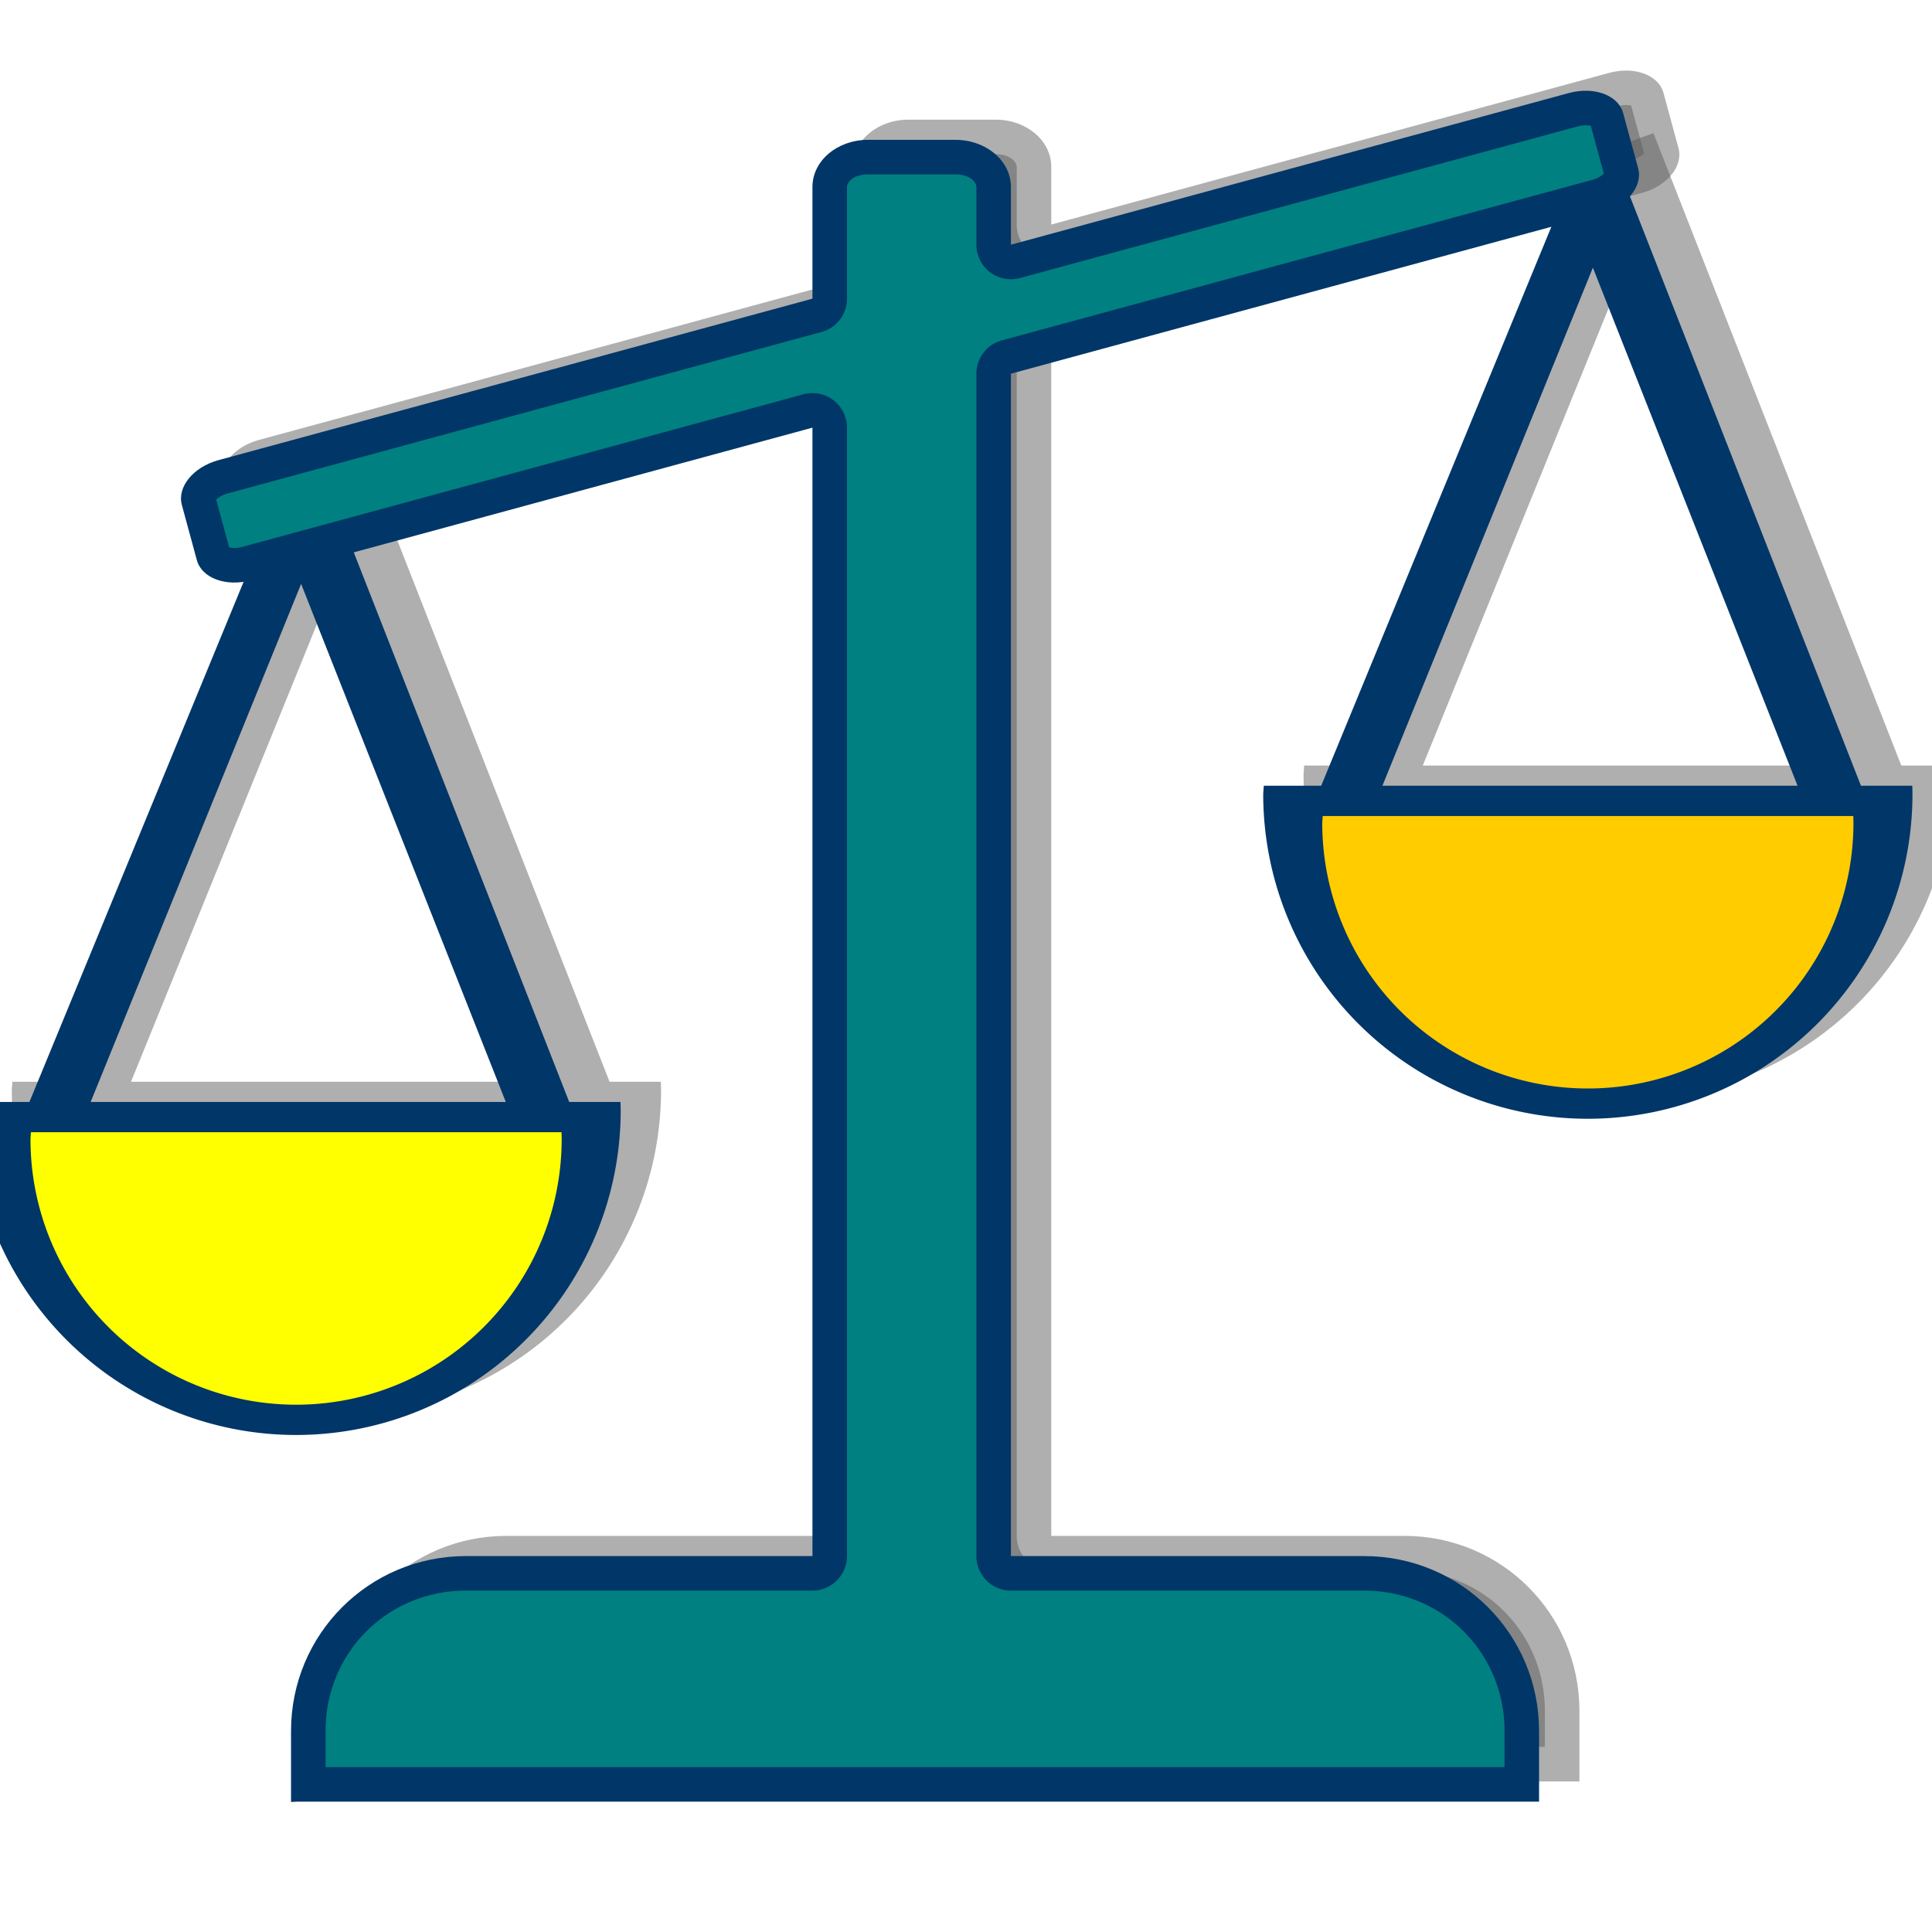
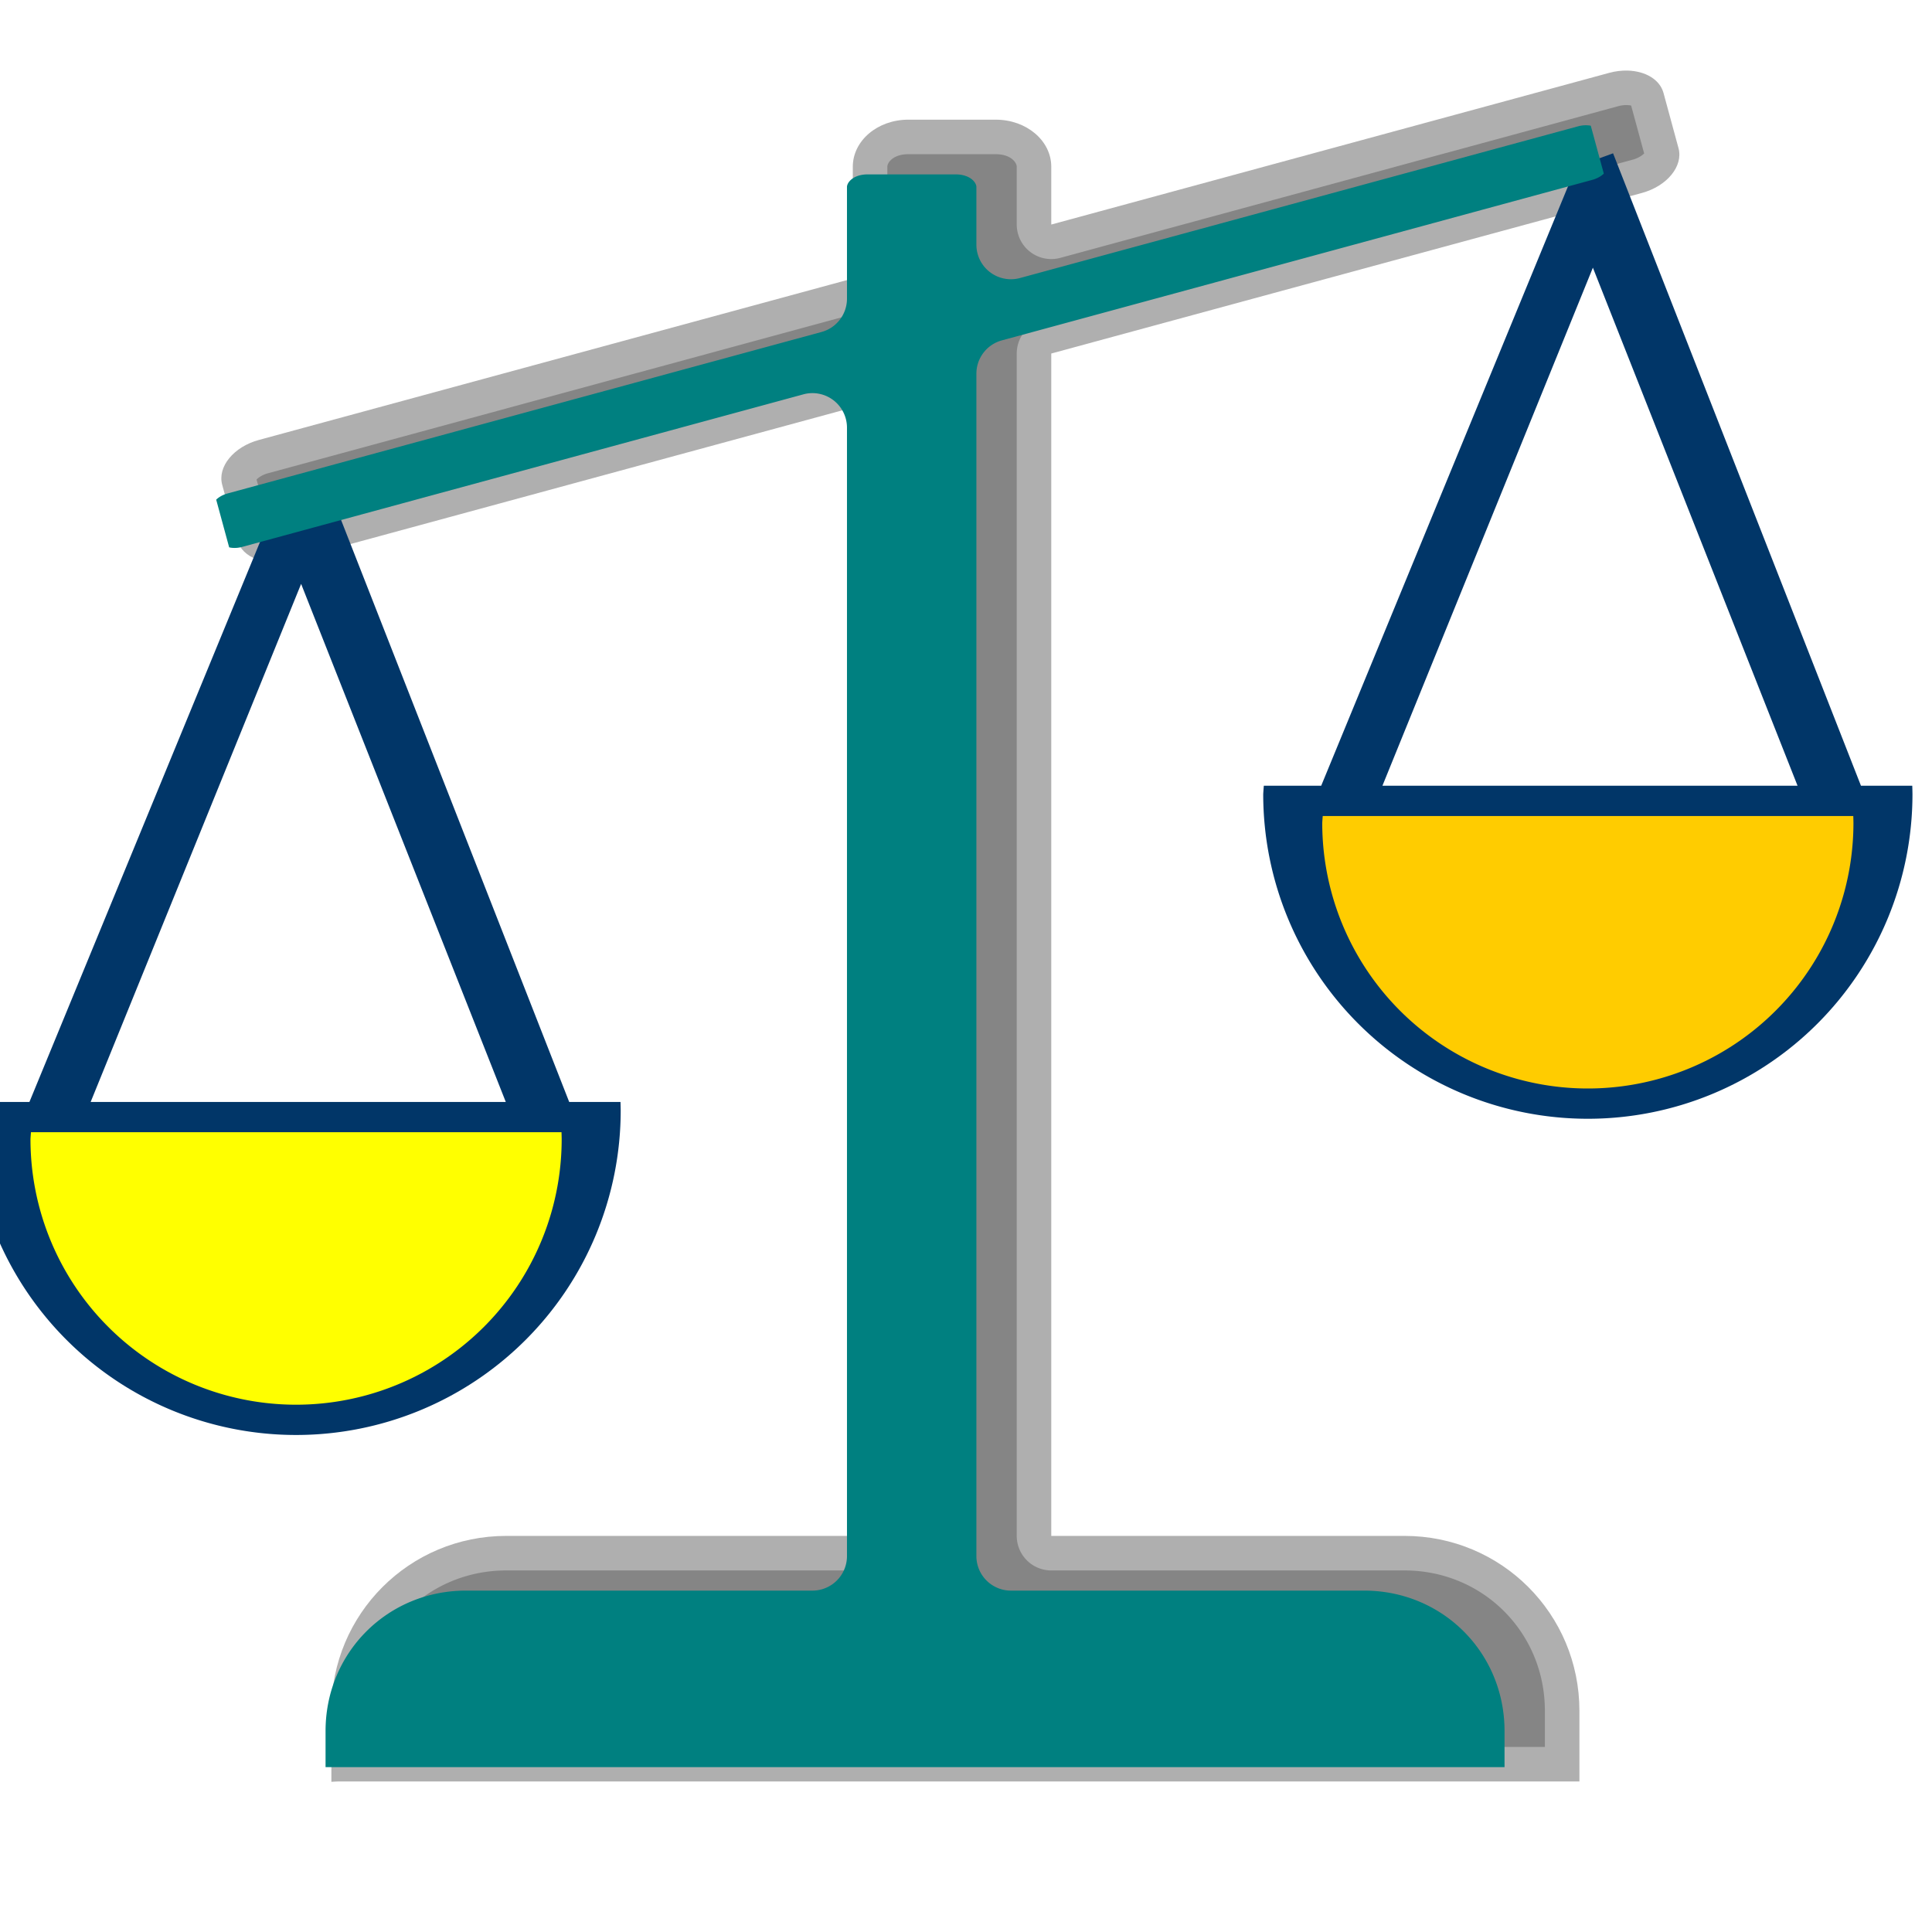
<svg xmlns="http://www.w3.org/2000/svg" xmlns:ns1="http://sodipodi.sourceforge.net/DTD/sodipodi-0.dtd" xmlns:ns2="http://www.inkscape.org/namespaces/inkscape" version="1.1" id="svg2" width="24" height="24" viewBox="0 0 24 24" ns1:docname="poids.svg" ns2:export-filename="C:\Users\pabr6\git\analyseWriter\MEPTL\icons\poidsmini.png" ns2:export-xdpi="96" ns2:export-ydpi="96" ns2:version="1.1.2 (b8e25be833, 2022-02-05)">
  <defs id="defs6">
    <filter ns2:collect="always" style="color-interpolation-filters:sRGB" id="filter14911" x="-0.012" y="-0.014" width="1.025" height="1.028">
      <feGaussianBlur ns2:collect="always" stdDeviation="20.297" id="feGaussianBlur14913" />
    </filter>
  </defs>
  <ns1:namedview id="namedview4" pagecolor="#ffffff" bordercolor="#666666" borderopacity="1.0" ns2:pageshadow="2" ns2:pageopacity="0.0" ns2:pagecheckerboard="0" showgrid="false" showguides="false" ns2:guide-bbox="true" ns2:snap-global="false" ns2:zoom="32.666667" ns2:cx="11.387755" ns2:cy="12" ns2:window-width="1920" ns2:window-height="1009" ns2:window-x="-8" ns2:window-y="-8" ns2:window-maximized="1" ns2:current-layer="g5436">
    <ns1:guide position="3.221,22.26" orientation="0,-1" id="guide856" />
    <ns1:guide position="1.901,20.456" orientation="1,0" id="guide858" />
    <ns1:guide position="22.196,20.456" orientation="1,0" id="guide860" />
    <ns1:guide position="1.901,20.456" orientation="0,-1" id="guide862" />
    <ns1:guide position="22.196,3.318" orientation="0,-1" id="guide1026" />
    <ns1:guide position="22.196,1.868" orientation="0,-1" id="guide1028" />
    <ns1:guide position="1.901,4.542" orientation="0,-1" id="guide1030" />
    <ns1:guide position="5.734,9.117" orientation="0,-1" id="guide1032" />
    <ns1:guide position="5.734,9.117" orientation="1,0" id="guide1034" />
    <ns1:guide position="17.847,9.117" orientation="1,0" id="guide1036" />
    <ns1:guide position="7.828,7.989" orientation="0,-1" id="guide1038" />
    <ns1:guide position="8.124,13.206" orientation="1,0" id="guide1040" />
    <ns1:guide position="11.017,7.989" orientation="1,0" id="guide1042" />
    <ns1:guide position="4.736,11.146" orientation="1,0" id="guide1044" />
    <ns1:guide position="4.736,11.146" orientation="0,-1" id="guide1046" />
    <ns1:guide position="18.91,11.146" orientation="1,0" id="guide1048" />
    <ns1:guide position="4.736,19.683" orientation="0,-1" id="guide1050" />
    <ns1:guide position="20.585,1.868" orientation="1,0" id="guide1247" />
  </ns1:namedview>
  <g ns2:groupmode="layer" ns2:label="Image" id="g8">
    <g id="g5436">
      <g id="g15085" transform="matrix(1.023,0,0,1.023,-0.105,-4.398651e-4)" style="stroke-width:0.978">
        <g id="g14742" transform="matrix(0.006,0,0,0.006,11.602,11.625)" style="opacity:0.652;fill:#000000;fill-opacity:0.483;stroke-width:172.946;filter:url(#filter14911)">
          <path id="path14726" style="opacity:1;fill:#000000;fill-opacity:0.483;stroke-width:34.589;stroke-linecap:round;stroke-linejoin:round;paint-order:fill markers stroke;stop-color:#000000" d="m 1377.535,-1794.596 c -11.913,-0.322 -24.529,1.14 -37.268,4.604 l -1129.215,306.988 v -116.916 c 0,-52.804 -50.101,-95.314 -112.334,-95.314 H -78.293 c -62.233,0 -112.336,42.51 -112.336,95.314 v 226.117 L -1392.734,-1047 c -50.955,13.853 -84.012,54.307 -74.117,90.703 l 30.363,111.684 c 9.895,36.396 58.883,54.546 109.838,40.693 l 1136.021,-308.838 v 2283.764 h -701.24 c -196.13,0 -354.025,157.896 -354.025,354.025 v 143.654 c 4.555,-0.172 9.018,-0.683 13.617,-0.683 h 2512.213 v -142.971 c 0,-196.13 -157.896,-354.025 -354.025,-354.025 H 211.053 V -1221.959 l 1195.299,-324.953 c 50.955,-13.853 84.01,-54.305 74.115,-90.701 l -30.361,-111.686 c -7.421,-27.297 -36.832,-44.331 -72.57,-45.297 z" />
          <g id="g14732" style="fill:#000000;fill-opacity:0.483;stroke-width:172.946">
-             <path id="path14728" style="opacity:1;fill:#000000;fill-opacity:0.483;stroke-width:34589.3;stroke-linecap:round;stroke-linejoin:round;stroke-miterlimit:4;stroke-dasharray:none;paint-order:fill markers stroke;stop-color:#000000" d="m -1184.621,-1028.033 -74.891,27.232 -515.818,1252.703 h -116.123 a 656.988,656.988 0 0 0 -1.217,17.02 656.988,656.988 0 0 0 656.988,656.988 656.988,656.988 0 0 0 656.988,-656.988 656.988,656.988 0 0 0 -0.418,-17.02 H -682.938 Z m -40.85,231.479 414.205,1048.457 h -840.141 z" />
-             <path id="path14730" style="opacity:1;fill:#000000;fill-opacity:0.483;stroke-width:34589.3;stroke-linecap:round;stroke-linejoin:round;stroke-miterlimit:4;stroke-dasharray:none;paint-order:fill markers stroke;stop-color:#000000" d="m -1772.222,313.176 a 537.536,537.536 0 0 0 -0.996,13.925 537.536,537.536 0 0 0 537.536,537.536 537.536,537.536 0 0 0 537.536,-537.536 537.536,537.536 0 0 0 -0.342,-13.925 z" />
-           </g>
+             </g>
          <g id="g14738" transform="translate(2614.336,-639.968)" style="fill:#000000;fill-opacity:0.483;stroke-width:172.946">
-             <path id="path14734" style="opacity:1;fill:#000000;fill-opacity:0.483;stroke-width:34589.3;stroke-linecap:round;stroke-linejoin:round;stroke-miterlimit:4;stroke-dasharray:none;paint-order:fill markers stroke;stop-color:#000000" d="m -1184.621,-1028.033 -74.891,27.232 -515.818,1252.703 h -116.123 a 656.988,656.988 0 0 0 -1.217,17.02 656.988,656.988 0 0 0 656.988,656.988 656.988,656.988 0 0 0 656.988,-656.988 656.988,656.988 0 0 0 -0.418,-17.02 H -682.938 Z m -40.85,231.479 414.205,1048.457 h -840.141 z" />
            <path id="path14736" style="opacity:1;fill:#000000;fill-opacity:0.483;stroke-width:34589.3;stroke-linecap:round;stroke-linejoin:round;stroke-miterlimit:4;stroke-dasharray:none;paint-order:fill markers stroke;stop-color:#000000" d="m -1772.222,313.176 a 537.536,537.536 0 0 0 -0.996,13.925 537.536,537.536 0 0 0 537.536,537.536 537.536,537.536 0 0 0 537.536,-537.536 537.536,537.536 0 0 0 -0.342,-13.925 z" />
          </g>
          <path id="path14740" style="opacity:1;fill:#000000;fill-opacity:0.483;stroke-width:34.589;stroke-linecap:round;stroke-linejoin:round;paint-order:fill markers stroke;stop-color:#000000" ns1:type="inkscape:offset" ns2:radius="-69.882721" ns2:original="M 1377.5352 -1794.5957 C 1365.6225 -1794.9179 1353.0063 -1793.4553 1340.2676 -1789.9922 L 211.05273 -1483.0039 L 211.05273 -1599.9199 C 211.05273 -1652.7242 160.95221 -1695.2344 98.71875 -1695.2344 L -78.292969 -1695.2344 C -140.52643 -1695.2344 -190.62891 -1652.7242 -190.62891 -1599.9199 L -190.62891 -1373.8027 L -1392.7344 -1047 C -1443.6893 -1033.1474 -1476.7463 -992.69328 -1466.8516 -956.29688 L -1436.4883 -844.61328 C -1426.5936 -808.21687 -1377.6053 -790.06736 -1326.6504 -803.91992 L -190.62891 -1112.7578 L -190.62891 1171.0059 L -891.86914 1171.0059 C -1087.9988 1171.0059 -1245.8945 1328.9015 -1245.8945 1525.0312 L -1245.8945 1668.6855 C -1241.3393 1668.5134 -1236.8761 1668.002 -1232.2773 1668.002 L 1279.9355 1668.002 L 1279.9355 1525.0312 C 1279.9355 1328.9017 1122.0399 1171.0059 925.91016 1171.0059 L 211.05273 1171.0059 L 211.05273 -1221.959 L 1406.3516 -1546.9121 C 1457.3065 -1560.7647 1490.3615 -1601.2169 1480.4668 -1637.6133 L 1450.1055 -1749.2988 C 1442.6844 -1776.5961 1413.2732 -1793.6293 1377.5352 -1794.5957 z " d="m 1375.647,-1724.738 c -4.866,-0.132 -10.773,0.476 -17.047,2.182 l -1129.215,306.988 a 69.89,69.89 0 0 1 -88.215,-67.436 v -116.916 c 0,-8.601 -12.041,-25.432 -42.451,-25.432 H -78.293 c -30.41,0 -42.453,16.832 -42.453,25.432 v 226.117 a 69.89,69.89 0 0 1 -51.551,67.436 l -1202.105,326.803 c -11.399,3.099 -19.476,8.993 -22.942,12.559 l 26.219,96.436 c 4.794,1.32 14.744,2.314 26.143,-0.785 l 1136.021,-308.838 a 69.89,69.89 0 0 1 88.215,67.436 v 2283.764 a 69.89,69.89 0 0 1 -69.883,69.883 h -701.24 c -158.623,0 -284.143,125.519 -284.143,284.142 v 73.088 h 2386.064 v -73.088 c 0,-158.623 -125.519,-284.142 -284.143,-284.142 H 211.053 a 69.89,69.89 0 0 1 -69.883,-69.883 V -1221.959 a 69.89,69.89 0 0 1 51.551,-67.436 l 1195.299,-324.953 c 11.399,-3.099 19.474,-8.992 22.939,-12.557 l -26.355,-96.947 c -1.115,-0.193 -3.352,-0.735 -8.957,-0.887 z" />
        </g>
        <g id="g14496" transform="matrix(0.006,0,0,0.006,11.112,11.87)" style="stroke-width:172.946">
-           <path id="rect1086" style="opacity:1;fill:#013668;fill-opacity:1;stroke-width:34.589;stroke-linecap:round;stroke-linejoin:round;paint-order:fill markers stroke;stop-color:#000000" d="m 1377.535,-1794.596 c -11.913,-0.322 -24.529,1.14 -37.268,4.604 l -1129.215,306.988 v -116.916 c 0,-52.804 -50.101,-95.314 -112.334,-95.314 H -78.293 c -62.233,0 -112.336,42.51 -112.336,95.314 v 226.117 L -1392.734,-1047 c -50.955,13.853 -84.012,54.307 -74.117,90.703 l 30.363,111.684 c 9.895,36.396 58.883,54.546 109.838,40.693 l 1136.021,-308.838 v 2283.764 h -701.24 c -196.13,0 -354.025,157.896 -354.025,354.025 v 143.654 c 4.555,-0.172 9.018,-0.683 13.617,-0.683 h 2512.213 v -142.971 c 0,-196.13 -157.896,-354.025 -354.025,-354.025 H 211.053 V -1221.959 l 1195.299,-324.953 c 50.955,-13.853 84.01,-54.305 74.115,-90.701 l -30.361,-111.686 c -7.421,-27.297 -36.832,-44.331 -72.57,-45.297 z" />
          <g id="g2313" style="stroke-width:172.946">
            <path id="path1818" style="opacity:1;fill:#013668;fill-opacity:1;stroke-width:34589.3;stroke-linecap:round;stroke-linejoin:round;stroke-miterlimit:4;stroke-dasharray:none;paint-order:fill markers stroke;stop-color:#000000" d="m -1184.621,-1028.033 -74.891,27.232 -515.818,1252.703 h -116.123 a 656.988,656.988 0 0 0 -1.217,17.02 656.988,656.988 0 0 0 656.988,656.988 656.988,656.988 0 0 0 656.988,-656.988 656.988,656.988 0 0 0 -0.418,-17.02 H -682.938 Z m -40.85,231.479 414.205,1048.457 h -840.141 z" />
            <path id="path2005" style="opacity:1;fill:#ffff00;stroke-width:34589.3;stroke-linecap:round;stroke-linejoin:round;stroke-miterlimit:4;stroke-dasharray:none;paint-order:fill markers stroke;stop-color:#000000" d="m -1772.222,313.176 a 537.536,537.536 0 0 0 -0.996,13.925 537.536,537.536 0 0 0 537.536,537.536 537.536,537.536 0 0 0 537.536,-537.536 537.536,537.536 0 0 0 -0.342,-13.925 z" />
          </g>
          <g id="g2319" transform="translate(2614.336,-639.968)" style="stroke-width:172.946">
            <path id="path2315" style="opacity:1;fill:#013668;fill-opacity:1;stroke-width:34589.3;stroke-linecap:round;stroke-linejoin:round;stroke-miterlimit:4;stroke-dasharray:none;paint-order:fill markers stroke;stop-color:#000000" d="m -1184.621,-1028.033 -74.891,27.232 -515.818,1252.703 h -116.123 a 656.988,656.988 0 0 0 -1.217,17.02 656.988,656.988 0 0 0 656.988,656.988 656.988,656.988 0 0 0 656.988,-656.988 656.988,656.988 0 0 0 -0.418,-17.02 H -682.938 Z m -40.85,231.479 414.205,1048.457 h -840.141 z" />
            <path id="path2317" style="opacity:1;fill:#ffcc00;stroke-width:34589.3;stroke-linecap:round;stroke-linejoin:round;stroke-miterlimit:4;stroke-dasharray:none;paint-order:fill markers stroke;stop-color:#000000" d="m -1772.222,313.176 a 537.536,537.536 0 0 0 -0.996,13.925 537.536,537.536 0 0 0 537.536,537.536 537.536,537.536 0 0 0 537.536,-537.536 537.536,537.536 0 0 0 -0.342,-13.925 z" />
          </g>
          <path id="path14287" style="opacity:1;fill:#008080;fill-opacity:1;stroke-width:34.589;stroke-linecap:round;stroke-linejoin:round;paint-order:fill markers stroke;stop-color:#000000" ns1:type="inkscape:offset" ns2:radius="-69.882721" ns2:original="M 1377.5352 -1794.5957 C 1365.6225 -1794.9179 1353.0063 -1793.4553 1340.2676 -1789.9922 L 211.05273 -1483.0039 L 211.05273 -1599.9199 C 211.05273 -1652.7242 160.95221 -1695.2344 98.71875 -1695.2344 L -78.292969 -1695.2344 C -140.52643 -1695.2344 -190.62891 -1652.7242 -190.62891 -1599.9199 L -190.62891 -1373.8027 L -1392.7344 -1047 C -1443.6893 -1033.1474 -1476.7463 -992.69328 -1466.8516 -956.29688 L -1436.4883 -844.61328 C -1426.5936 -808.21687 -1377.6053 -790.06736 -1326.6504 -803.91992 L -190.62891 -1112.7578 L -190.62891 1171.0059 L -891.86914 1171.0059 C -1087.9988 1171.0059 -1245.8945 1328.9015 -1245.8945 1525.0312 L -1245.8945 1668.6855 C -1241.3393 1668.5134 -1236.8761 1668.002 -1232.2773 1668.002 L 1279.9355 1668.002 L 1279.9355 1525.0312 C 1279.9355 1328.9017 1122.0399 1171.0059 925.91016 1171.0059 L 211.05273 1171.0059 L 211.05273 -1221.959 L 1406.3516 -1546.9121 C 1457.3065 -1560.7647 1490.3615 -1601.2169 1480.4668 -1637.6133 L 1450.1055 -1749.2988 C 1442.6844 -1776.5961 1413.2732 -1793.6293 1377.5352 -1794.5957 z " d="m 1375.647,-1724.738 c -4.866,-0.132 -10.773,0.476 -17.047,2.182 l -1129.215,306.988 a 69.89,69.89 0 0 1 -88.215,-67.436 v -116.916 c 0,-8.601 -12.041,-25.432 -42.451,-25.432 H -78.293 c -30.41,0 -42.453,16.832 -42.453,25.432 v 226.117 a 69.89,69.89 0 0 1 -51.551,67.436 l -1202.105,326.803 c -11.399,3.099 -19.476,8.993 -22.942,12.559 l 26.219,96.436 c 4.794,1.32 14.744,2.314 26.143,-0.785 l 1136.021,-308.838 a 69.89,69.89 0 0 1 88.215,67.436 v 2283.764 a 69.89,69.89 0 0 1 -69.883,69.883 h -701.24 c -158.623,0 -284.143,125.519 -284.143,284.142 v 73.088 h 2386.064 v -73.088 c 0,-158.623 -125.519,-284.142 -284.143,-284.142 H 211.053 a 69.89,69.89 0 0 1 -69.883,-69.883 V -1221.959 a 69.89,69.89 0 0 1 51.551,-67.436 l 1195.299,-324.953 c 11.399,-3.099 19.474,-8.992 22.939,-12.557 l -26.355,-96.947 c -1.115,-0.193 -3.352,-0.735 -8.957,-0.887 z" />
        </g>
      </g>
    </g>
  </g>
</svg>